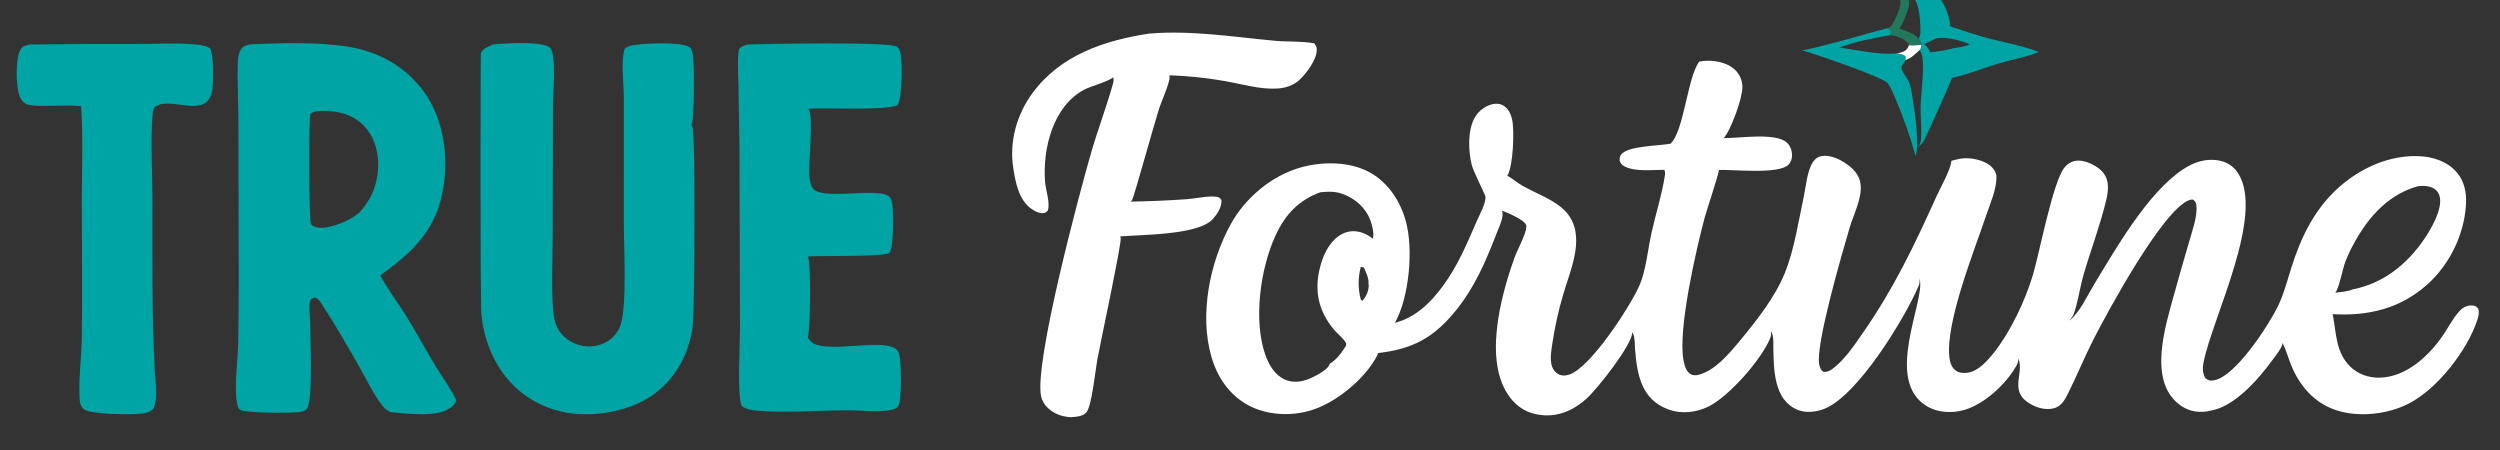
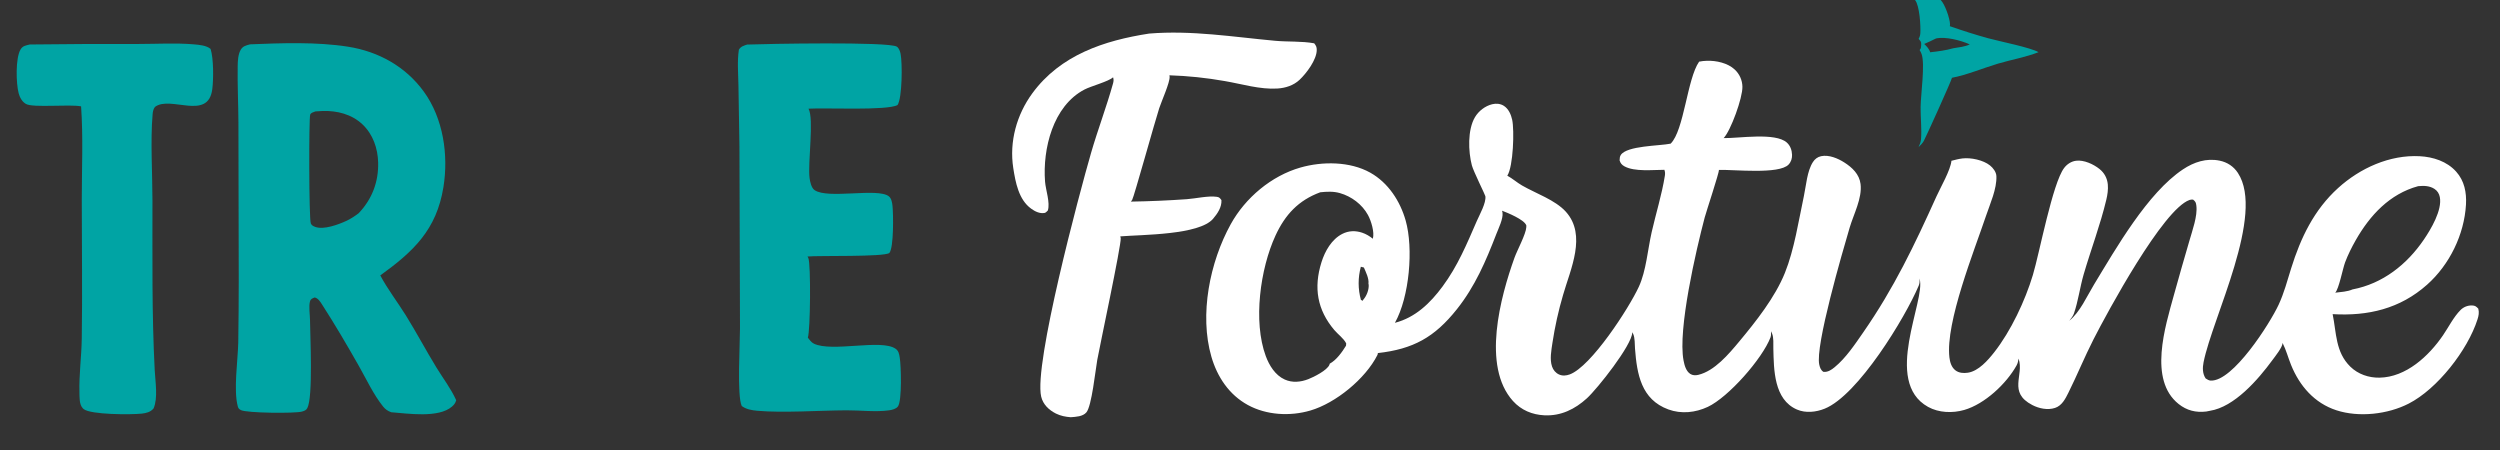
<svg xmlns="http://www.w3.org/2000/svg" width="1010" height="182">
  <rect width="100%" height="100%" fill="#333333" stroke="none" />
  <path fill="white" d="M686.445 24.908C687.46 24.684 688.526 24.598 689.564 24.559C693.343 24.42 698.031 25.458 700.827 28.094Q701.185 28.425 701.508 28.791Q701.831 29.156 702.116 29.553Q702.401 29.949 702.644 30.372Q702.888 30.794 703.087 31.239Q703.287 31.685 703.441 32.148Q703.595 32.611 703.702 33.087Q703.809 33.563 703.867 34.047Q703.926 34.532 703.935 35.019C704.062 39.478 699.229 52.787 696.351 55.796C702.577 55.909 717.244 53.402 721.896 57.609C723.292 58.872 723.91 60.645 723.987 62.5C724.049 63.98 723.613 65.387 722.591 66.476C718.764 70.555 700.444 68.448 694.441 68.648C694.625 69.553 689.304 85.558 688.69 87.886C685.242 100.964 677.759 133.134 680.155 145.644C680.523 147.564 681.139 149.927 682.872 151.061C683.82 151.682 685.002 151.704 686.071 151.453C692.664 149.909 698.423 143.041 702.59 138.042C709.38 129.898 717.119 120.138 721.105 110.233C724.908 100.783 726.628 89.206 728.773 79.184C729.683 74.931 730.042 69.187 732.408 65.486C733.192 64.259 734.293 63.408 735.73 63.1C738.862 62.431 742.49 63.97 745.094 65.629C748.296 67.669 751.174 70.382 751.664 74.339C752.377 80.087 748.849 86.564 747.246 92.013C744.379 101.757 733.254 139.772 734.989 147.336C735.258 148.51 735.614 149.569 736.679 150.236C738.46 150.404 739.873 149.436 741.197 148.35C745.753 144.614 749.386 139.124 752.728 134.311C765.197 116.354 773.428 99.061 782.355 79.294C784.019 75.61 788 68.776 788.384 64.954C789.839 64.588 791.349 64.183 792.838 64.007C796.268 63.603 801.243 64.657 803.953 66.835C805.22 67.853 806.474 69.474 806.543 71.16C806.757 76.32 804.008 82.278 802.379 87.124C797.68 101.104 785.902 130.262 787.562 144.403C787.787 146.326 788.396 148.394 789.999 149.622C791.444 150.727 793.292 150.832 795.034 150.572C799.322 149.933 803.137 145.534 805.66 142.326C812.374 133.79 818.164 121.472 821.288 111.078C823.96 102.191 829.222 74.034 833.903 67.867C835.087 66.307 836.798 65.178 838.766 64.935C841.905 64.549 845.744 66.317 848.174 68.254C850.163 69.839 851.309 71.969 851.554 74.499C851.754 76.557 851.421 78.719 850.944 80.719C848.531 90.846 844.723 100.849 841.799 110.861C840.296 116.007 839.608 121.635 837.87 126.647C837.503 127.704 836.686 128.718 835.987 129.58C840.375 126.035 843.049 119.783 845.978 114.965C854.84 100.385 867.593 77.955 881.92 68.425C886.361 65.471 891.366 63.813 896.702 64.897C899.788 65.525 902.353 67.198 904.093 69.838C915.192 86.677 893.838 128.248 890.241 146.339C889.797 148.574 889.78 150.947 891.085 152.894C891.778 153.301 892.288 153.713 893.109 153.756C902.09 154.232 917.054 130.668 920.56 123.122C922.772 118.361 924.065 113.409 925.622 108.416C929.468 96.086 934.837 84.815 944.598 75.96C953.455 67.925 965.431 62.48 977.555 63.11C982.99 63.393 988.554 65.175 992.276 69.327C995.634 73.073 996.536 77.754 996.256 82.654C995.562 94.786 989.596 106.97 980.524 115.029C969.574 124.756 956.701 127.742 942.389 126.915C943.938 134.498 943.504 142.252 949.539 148.139C952.677 151.2 956.948 152.64 961.291 152.576C972.048 152.417 981.266 143.819 986.982 135.447C989.225 132.163 991.251 128.065 994.052 125.251Q994.277 125.024 994.523 124.822Q994.77 124.619 995.036 124.443Q995.302 124.266 995.584 124.118Q995.867 123.969 996.163 123.85Q996.459 123.731 996.766 123.643Q997.072 123.555 997.386 123.498Q997.7 123.441 998.019 123.417Q998.337 123.392 998.656 123.4C999.966 123.438 1000.38 123.803 1001.23 124.697C1001.63 126.226 1001.39 127.554 1000.91 129.029C996.902 141.544 984.639 157.162 973.104 163.065C964.631 167.401 953.004 168.716 943.891 165.746C935.022 162.855 929.033 155.912 925.606 147.477C924.407 144.526 923.607 141.402 922.166 138.557C922.137 140.311 919.13 144.01 918.022 145.52C912.283 153.342 902.708 164.431 892.771 165.97Q892.054 166.168 891.315 166.256C887.136 166.757 883.464 165.847 880.158 163.214C867.888 153.439 874.771 131.896 878.223 119.316Q881.286 108.262 884.52 97.257C885.676 93.19 887.858 87.298 887.327 83.092C887.164 81.806 886.995 81.426 885.993 80.632C885.515 80.596 885.015 80.629 884.559 80.789C873.869 84.544 851.432 126.009 845.755 137.148C842.149 144.223 839.158 151.583 835.623 158.682C834.395 161.149 833.007 163.901 830.209 164.807C827.233 165.771 823.773 165.049 821.047 163.632C811.136 158.481 817.746 151.666 815.551 145.003L815.509 144.878C815.385 145.794 815.148 146.81 814.696 147.624C810.568 155.06 801.812 163.245 793.529 165.627C788.84 166.975 783.277 166.79 778.947 164.389C760.444 154.127 778.106 121.263 775.534 112.708L775.483 112.546C775.559 113.531 775.558 114.457 775.168 115.385C769.721 128.315 750.656 159.682 737.157 165.111C733.674 166.512 729.461 166.977 725.946 165.444C716.62 161.379 716.637 149.347 716.43 140.81C716.385 138.952 716.622 136.473 715.926 134.778C715.814 134.504 715.704 134.228 715.568 133.965L715.501 133.836C715.52 134.202 715.508 134.561 715.498 134.927C715.486 135.384 715.46 135.841 715.295 136.273C711.981 144.928 698.297 160.468 689.931 164.386C684.953 166.717 679.244 167.326 674.021 165.413C663.037 161.39 661.341 151.149 660.548 140.912C660.409 139.124 660.549 136.496 659.807 134.925C659.709 134.716 659.611 134.507 659.496 134.306C659.477 134.273 659.458 134.241 659.438 134.209C659.438 134.26 659.438 134.311 659.436 134.363C659.259 139.479 645.409 156.987 641.111 160.91C636.278 165.324 630.598 168.109 623.943 167.787C619.006 167.547 614.576 165.708 611.237 162.006C598.564 147.955 606.188 119.927 611.841 104.154C612.912 101.163 616.507 94.507 616.626 91.797C616.635 91.589 616.645 91.381 616.637 91.172C616.636 91.138 616.634 91.104 616.632 91.07C616.619 91.032 616.607 90.994 616.592 90.957C615.637 88.66 609.142 86.001 606.835 85.128Q606.97 85.542 607.022 85.975C607.314 88.408 605.414 92.229 604.527 94.524C600.304 105.451 595.947 115.666 588.593 124.912C579.519 136.321 570.926 141.021 556.647 142.644C556.636 142.917 556.601 143.18 556.476 143.427C551.638 153.037 539.63 162.846 529.39 165.852C521.208 168.254 511.681 167.748 504.127 163.618C496.56 159.48 491.769 152.282 489.405 144.125C484.474 127.113 488.76 105.873 497.228 90.556C503.111 79.915 513.631 71.037 525.399 67.68C534.245 65.158 545.386 65.166 553.583 69.753C560.842 73.816 565.667 81.247 567.895 89.125C571.067 100.339 569.443 119.872 563.551 130.419C571.822 128.271 577.817 122.461 582.777 115.759C588.942 107.428 592.558 98.631 596.658 89.231C597.748 86.733 600.484 81.91 600.087 79.256C600.106 78.926 595.248 69.167 594.634 66.814C593.178 61.233 592.843 52.467 595.894 47.324C597.369 44.839 600.016 42.795 602.85 42.108C604.446 41.721 606.143 41.856 607.549 42.752C609.448 43.962 610.457 46.253 610.919 48.379C611.834 52.583 611.385 67.209 608.952 70.981C611.006 72.088 612.858 73.749 614.904 74.933C620.408 78.119 628.313 80.78 632.601 85.535C641.141 95.006 634.445 108.787 631.489 119.13Q628.669 128.71 627.173 138.583C626.738 141.558 626.033 145.174 627.023 148.078C627.496 149.467 628.455 150.637 629.793 151.266C631.212 151.934 632.732 151.792 634.173 151.263C642.819 148.086 658.079 124.539 662.092 115.85C665.057 109.431 665.686 100.768 667.271 93.802C668.989 86.248 671.373 78.687 672.598 71.041C672.74 70.155 672.723 69.452 672.41 68.603C667.833 68.598 660.417 69.473 656.29 67.207C655.218 66.619 654.67 65.953 654.318 64.788C654.387 63.965 654.339 63.3 654.812 62.594C657.333 58.831 670.4 58.974 674.941 58.035C680.369 52.706 681.624 31.773 686.445 24.908ZM543.86 138.733C543.846 138.706 543.834 138.68 543.82 138.653C542.831 136.709 540.525 135.056 539.084 133.359C532.167 125.213 530.631 116.244 533.882 105.919C535.288 101.451 537.96 96.699 542.282 94.493C544.853 93.181 547.575 93.105 550.303 94.004C551.816 94.502 553.396 95.434 554.622 96.451C555.378 93.839 553.95 89.216 552.647 86.843C550.288 82.547 546.009 79.352 541.329 78.012C538.702 77.26 536.058 77.396 533.374 77.683C524.567 80.94 519.201 86.698 515.285 95.198C509.129 108.556 506.2 129.884 511.365 143.838C512.777 147.655 515.184 151.584 519.029 153.326C522.113 154.724 525.485 154.375 528.556 153.181C530.716 152.341 536.215 149.612 537.094 147.346C537.146 147.21 537.179 147.076 537.201 146.933C539.905 145.479 542.21 142.248 543.79 139.66L543.86 138.733ZM943.422 118.246C945.703 117.958 948.318 117.855 950.427 116.923C962.588 114.619 972.393 106.867 979.251 96.778C982.079 92.617 986.716 84.891 985.684 79.599C985.418 78.24 984.712 77.1 983.549 76.335C981.562 75.027 979.194 74.987 976.912 75.217C965.437 78.357 957.48 86.926 951.724 97.021C950.096 99.876 948.589 102.9 947.424 105.976C946.499 108.415 944.874 116.89 943.422 118.246ZM550.751 121.088C552.096 119.588 553.054 117.156 552.955 115.12C552.946 114.934 552.911 114.761 552.853 114.585C553.13 112.566 551.808 109.926 551.014 108.082L549.778 107.767Q549.556 108.584 549.39 109.414Q549.223 110.244 549.112 111.083Q549.001 111.922 548.946 112.767Q548.891 113.612 548.893 114.458Q548.895 115.305 548.953 116.149Q549.011 116.994 549.126 117.833Q549.24 118.671 549.41 119.501Q549.58 120.33 549.805 121.146L550.536 121.52L550.751 121.088Z" />
  <path fill="#00A4A4" d="M101.03 17.912C113.756 17.387 127.919 16.882 140.529 18.854C152.871 20.784 163.841 26.837 171.237 37.033C179.094 47.866 181.246 62.62 179.144 75.613C176.361 92.815 167.074 101.572 153.633 111.266C156.59 116.827 160.645 122.089 163.987 127.458C168.285 134.364 172.089 141.57 176.336 148.506C178.985 152.835 182.229 157.058 184.298 161.684C184.021 162.787 183.465 163.505 182.614 164.247C177.153 169.01 164.677 167.045 158.027 166.542C156.645 166.012 155.696 165.39 154.764 164.23C150.87 159.381 148.017 153.195 144.944 147.783C140.184 139.4 135.241 130.965 130.016 122.866C129.323 121.793 128.463 120.462 127.141 120.177C126.204 120.566 125.548 120.685 125.232 121.782C124.67 123.731 125.226 127.257 125.246 129.369C125.309 135.963 126.526 160.366 124.158 164.866C123.688 165.758 122.94 166 122 166.274C119.24 167.08 99.496 166.888 97.324 165.674C96.614 165.277 96.302 165.028 96.082 164.235C94.278 157.736 96.097 145.579 96.256 138.444Q96.449 125.651 96.452 112.856L96.323 49.524C96.289 41.872 95.892 34.181 96.025 26.535C96.059 24.535 96.204 21.924 97.222 20.151C98.102 18.617 99.399 18.354 101.03 17.912ZM144.895 86.147C150.282 80.498 152.958 73.54 152.773 65.704C152.638 59.97 150.688 54.263 146.455 50.26C142.103 46.144 136.193 44.66 130.323 44.836Q128.864 44.884 127.409 45.012C126.646 45.338 125.635 45.515 125.317 46.305C124.773 47.653 124.795 88.289 125.565 90.252C125.873 91.035 126.548 91.358 127.292 91.645C130.745 92.975 136.779 90.688 139.936 89.234C141.683 88.429 143.362 87.306 144.895 86.147Z" />
-   <path fill="#00A4A4" d="M199.118 17.998C204.355 17.414 215.859 16.793 220.644 18.448C221.993 18.915 222.667 19.546 223.045 20.911C224.53 26.264 223.444 36.725 223.41 42.668L223.283 95.941C223.266 105.554 222.701 115.546 223.459 125.121C223.649 127.521 223.998 130.024 225.066 132.209C226.693 135.538 229.852 138.02 233.324 139.199Q234.003 139.426 234.7 139.586Q235.398 139.746 236.108 139.837Q236.817 139.928 237.533 139.95Q238.248 139.972 238.962 139.924Q239.676 139.876 240.382 139.759Q241.088 139.642 241.779 139.457Q242.471 139.272 243.141 139.02Q243.811 138.769 244.453 138.453C247.341 137.003 249.781 134.253 250.76 131.161C253.343 122.995 252.021 99.458 252.015 89.504L252.021 39.111C252.007 33.657 250.765 24.673 252.358 19.761C253.1 18.979 253.988 18.68 255.014 18.435C259.207 17.431 274.947 16.747 278.451 18.994C279.378 19.588 279.666 20.726 279.876 21.754C280.541 25.012 280.593 48.575 279.304 50.556C279.46 50.795 279.594 51.04 279.714 51.298C281.049 54.165 280.532 122.021 280.022 129.604Q279.854 132.419 279.294 135.182Q278.734 137.945 277.793 140.603C274.367 150.319 267.821 158.162 258.482 162.627C247.958 167.659 233.633 169.013 222.543 165.079C211.828 161.278 203.89 153.94 199.015 143.682C196.449 138.283 194.995 132.598 194.484 126.648C193.962 120.556 194.141 21.817 194.254 21.518C194.984 19.585 197.371 18.776 199.118 17.998Z" />
  <path fill="#00A4A4" d="M301.837 18.003C309.165 17.723 359.091 16.753 362.321 18.853C363.2 19.425 363.639 20.77 363.842 21.756C364.585 25.374 364.519 39.595 362.608 42.43C358.433 44.767 333.41 43.487 326.639 43.906C328.952 47.992 326.281 65.84 327.064 71.903C327.256 73.387 327.774 75.884 329.066 76.792C334.44 80.568 354.61 75.738 359.112 79.326C360.136 80.142 360.425 81.851 360.56 83.09C360.93 86.472 361.112 99.942 359.315 102.188C357.324 103.865 330.578 103.193 326.234 103.631C326.359 103.82 326.464 104.014 326.557 104.22C327.642 106.643 327.387 133.771 326.368 136.378C327.041 137.292 327.78 138.347 328.827 138.848C336.185 142.369 355.953 136.876 361.783 140.87C363.053 141.74 363.242 142.99 363.49 144.429C364.034 147.576 364.465 161.919 362.769 164.194C362.001 165.224 360.412 165.595 359.206 165.769C353.917 166.53 347.381 165.737 341.968 165.765C330.919 165.824 316.276 166.878 305.922 165.948C303.737 165.752 301.459 165.373 299.667 164.032C297.692 159.985 298.977 138.644 298.956 132.654L298.733 59.065L298.332 34.555C298.254 29.843 297.789 24.723 298.512 20.059C299.303 18.758 300.457 18.465 301.837 18.003Z" />
  <path fill="white" d="M464.259 13.563C481.414 12.156 498.161 14.918 515.163 16.479C520.374 16.957 525.797 16.565 530.935 17.495C531.679 18.428 531.976 18.979 531.965 20.206C531.93 24.177 527.783 29.643 525.013 32.25C522.58 34.541 519.325 35.561 516.048 35.767C509.08 36.205 501.679 33.928 494.818 32.751Q483.711 30.783 472.437 30.419C472.45 30.479 472.464 30.539 472.474 30.599C472.497 30.734 472.515 30.878 472.525 31.014C472.684 33.262 469.239 40.935 468.322 43.727C466.671 48.754 458.062 79.824 457.382 80.785C457.22 81.013 457.059 81.236 456.876 81.449C464.389 81.333 472.018 81.004 479.512 80.468C483.101 80.211 488.15 79.003 491.623 79.519C492.657 79.672 492.86 80.055 493.462 80.841C493.633 83.701 491.876 86.281 490.087 88.379C484.473 94.966 461.538 94.773 452.594 95.496C452.692 95.734 452.744 95.969 452.77 96.224C453.045 98.969 444.181 140.368 443.291 145.425C442.556 149.604 441.053 164.08 438.901 166.597C437.425 168.323 434.639 168.396 432.549 168.557C430.468 168.4 428.481 168.017 426.603 167.081C423.788 165.676 421.385 163.416 420.64 160.254C417.575 147.251 436.046 78.161 440.794 61.764C443.517 52.359 447.042 43.16 449.656 33.746C449.905 32.847 449.986 32.126 449.685 31.223C447.895 32.922 440.871 34.745 438.137 36.168C425.372 42.813 421.19 60.202 422.199 73.37C422.456 76.716 424.329 81.893 423.329 85.032C422.972 85.366 422.507 85.948 422.036 86.029C420.016 86.377 418.147 85.436 416.547 84.274C411.553 80.649 410.264 73.69 409.362 67.914C407.698 57.267 410.721 46.358 417.04 37.723C428.406 22.19 446.128 16.363 464.259 13.563Z" />
  <path fill="#00A4A4" d="M12.023 17.973Q33.984 17.696 55.946 17.766C63.319 17.767 71.063 17.285 78.375 17.922C80.462 18.104 83.424 18.355 85.068 19.755C86.316 23.59 86.282 31.966 85.764 36.028C84.111 48.974 68.802 38.428 62.597 43.204C61.895 44.144 61.746 45.118 61.65 46.256C60.745 56.926 61.581 70.025 61.592 80.982C61.615 103.862 61.319 126.755 62.508 149.612C62.742 154.162 63.883 160.753 62.044 165.013C60.768 166.495 59.121 166.899 57.236 167.105C53.039 167.563 36.562 167.579 33.77 165.243C33.632 165.128 33.506 164.999 33.386 164.865C31.994 163.314 32.139 160.489 32.088 158.476C31.907 151.285 32.923 144.079 33.032 136.88C33.314 118.124 33.037 99.326 33.039 80.564C33.04 68.105 33.636 55.369 32.76 42.963C27.973 42.048 13.361 43.614 10.499 42.005C8.921 41.117 8.002 39.391 7.544 37.695C6.481 33.754 6.211 23.471 8.312 19.968C9.204 18.48 10.473 18.371 12.023 17.973Z" />
  <path fill="#00A4A4" d="M773.666 0L784.033 0C785.73 1.624 787.748 7.415 787.813 9.847C787.82 10.096 787.783 10.339 787.73 10.581C792.901 12.383 798.074 14.043 803.357 15.489C807.756 16.694 820.354 19.203 823.574 21.076C818.35 23.136 812.551 24.113 807.151 25.721C801.15 27.509 794.695 30.26 788.593 31.427C788.489 32.386 778.258 54.996 777.19 56.986C776.716 57.87 775.812 58.711 775.107 59.425C775.544 58.463 776.013 57.339 776.097 56.277C776.429 52.063 775.887 47.533 775.924 43.279C775.966 38.35 777.808 25.779 776.307 21.782C776.1 21.231 775.834 20.715 775.529 20.212C776.177 19.509 776.085 19.087 776.158 18.169C776.239 16.802 775.957 16.704 775.12 15.695C775.508 15.069 775.76 14.241 775.811 13.505C776.01 10.651 775.527 2.197 773.666 0ZM777.377 17.761C778.318 18.637 779.46 19.823 779.776 21.115C782.984 20.759 786.053 20.372 789.171 19.485C791.322 19.108 793.819 18.915 795.782 17.925C792.14 16.32 786.086 14.698 782.156 15.536C780.574 16.289 778.998 17.1 777.377 17.761Z" />
-   <path fill="#00A4A4" d="M737.53 18.168C745.904 16.135 754.158 13.533 762.507 11.377L763.882 12.323C764.018 13.064 763.983 13.485 763.699 14.183C757.056 15.313 749.298 16.892 742.983 19.21C750.536 20.217 758.591 22.255 766.216 21.543C767.59 21.793 768.684 21.81 769.796 22.705C769.881 23.255 769.971 23.694 769.762 24.229C769.717 25.181 768.168 26.322 768.187 27.106C768.233 29.082 770.387 31.195 771.171 33.029C772.093 35.19 772.429 38.15 772.819 40.495C773.481 44.48 775.775 60.088 773.688 63.007C773.598 59.703 764.845 35.809 762.639 33.654C761.223 31.32 731.97 21.333 727.967 20.331C731.167 19.877 734.384 18.921 737.53 18.168Z" />
-   <path fill="#23775B" d="M767.69 0L771.169 0C771.967 2.04 769.537 7.343 768.659 9.358C768.294 10.195 767.939 10.895 767.256 11.526C769.365 12.219 773.949 13.732 775.12 15.695C775.957 16.704 776.239 16.802 776.158 18.169C774.398 18.171 773.03 18.542 771.201 18.267C771.145 18.056 771.073 17.84 770.948 17.657C769.442 15.457 766.196 14.537 763.699 14.183C763.983 13.485 764.018 13.064 763.882 12.323L762.507 11.377C763.294 11.134 763.904 10.879 764.333 10.144C765.652 7.88 768.384 2.564 767.69 0Z" />
-   <path fill="white" d="M771.201 18.267C773.03 18.542 774.398 18.171 776.158 18.169C776.085 19.087 776.177 19.509 775.529 20.212C773.861 21.695 772.001 23.706 769.762 24.229C769.971 23.694 769.881 23.255 769.796 22.705C768.684 21.81 767.59 21.793 766.216 21.543C767.19 21.449 768.335 21.163 769.216 20.735C770.369 20.177 770.802 19.403 771.201 18.267Z" />
</svg>